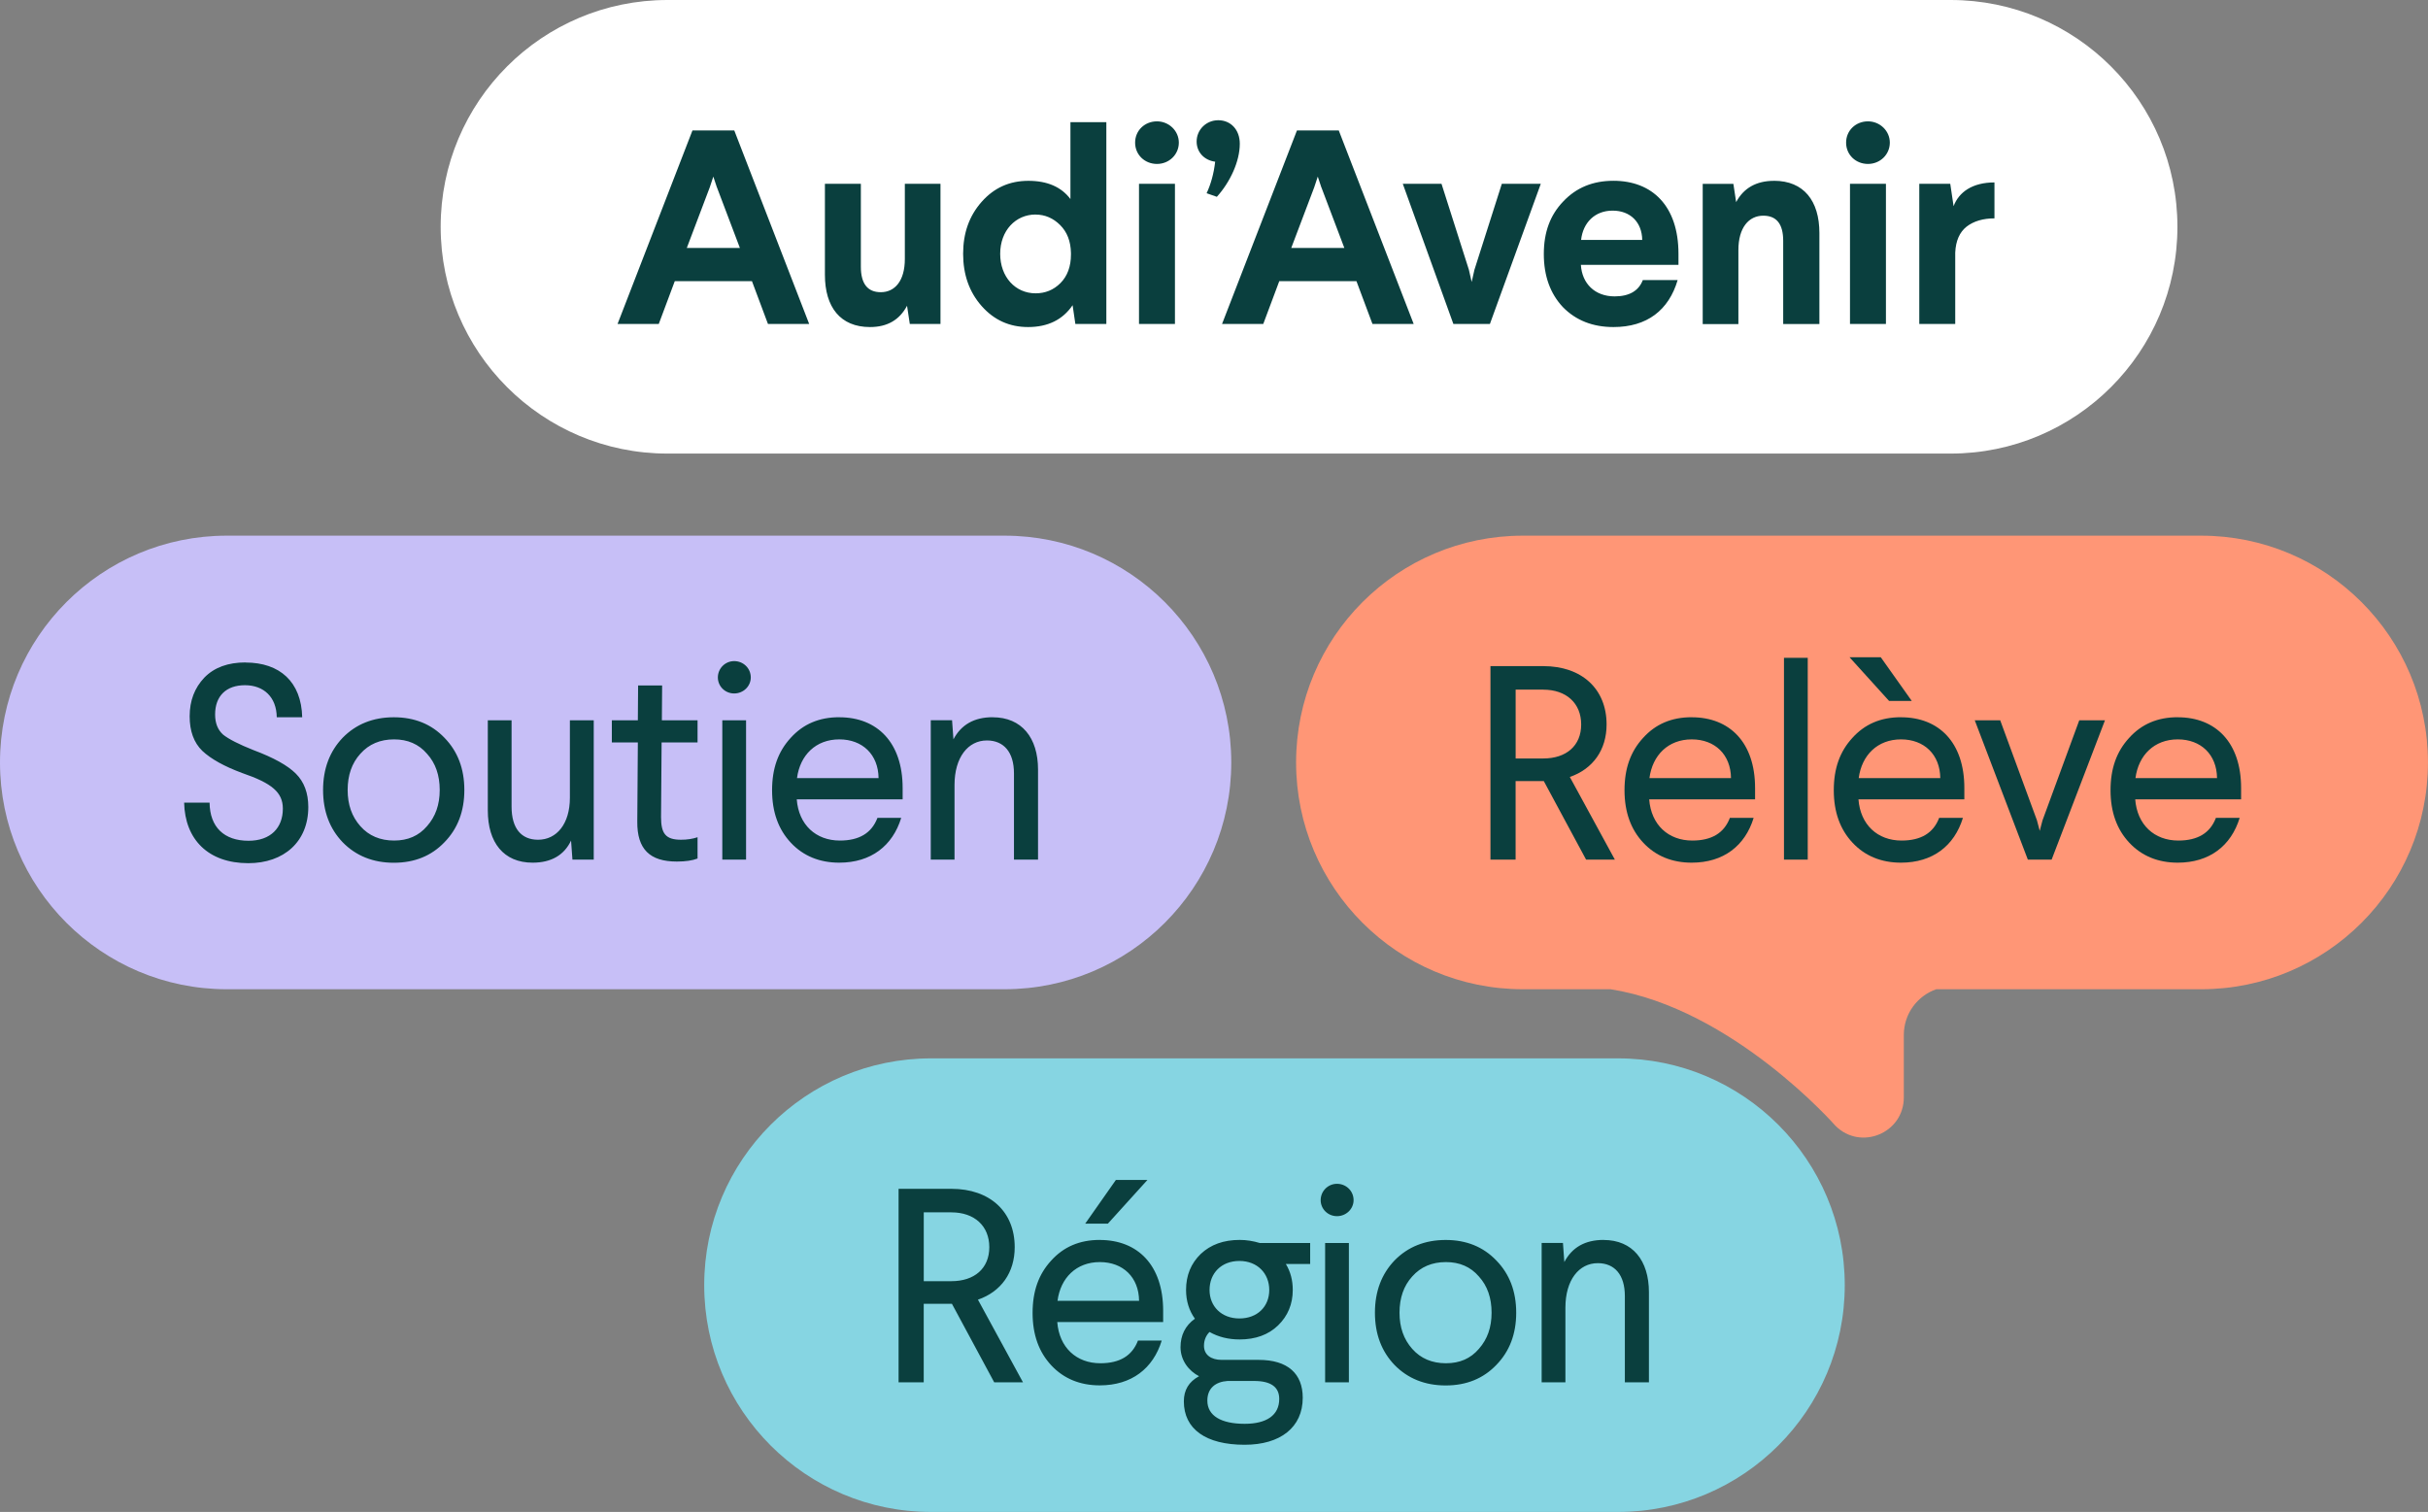
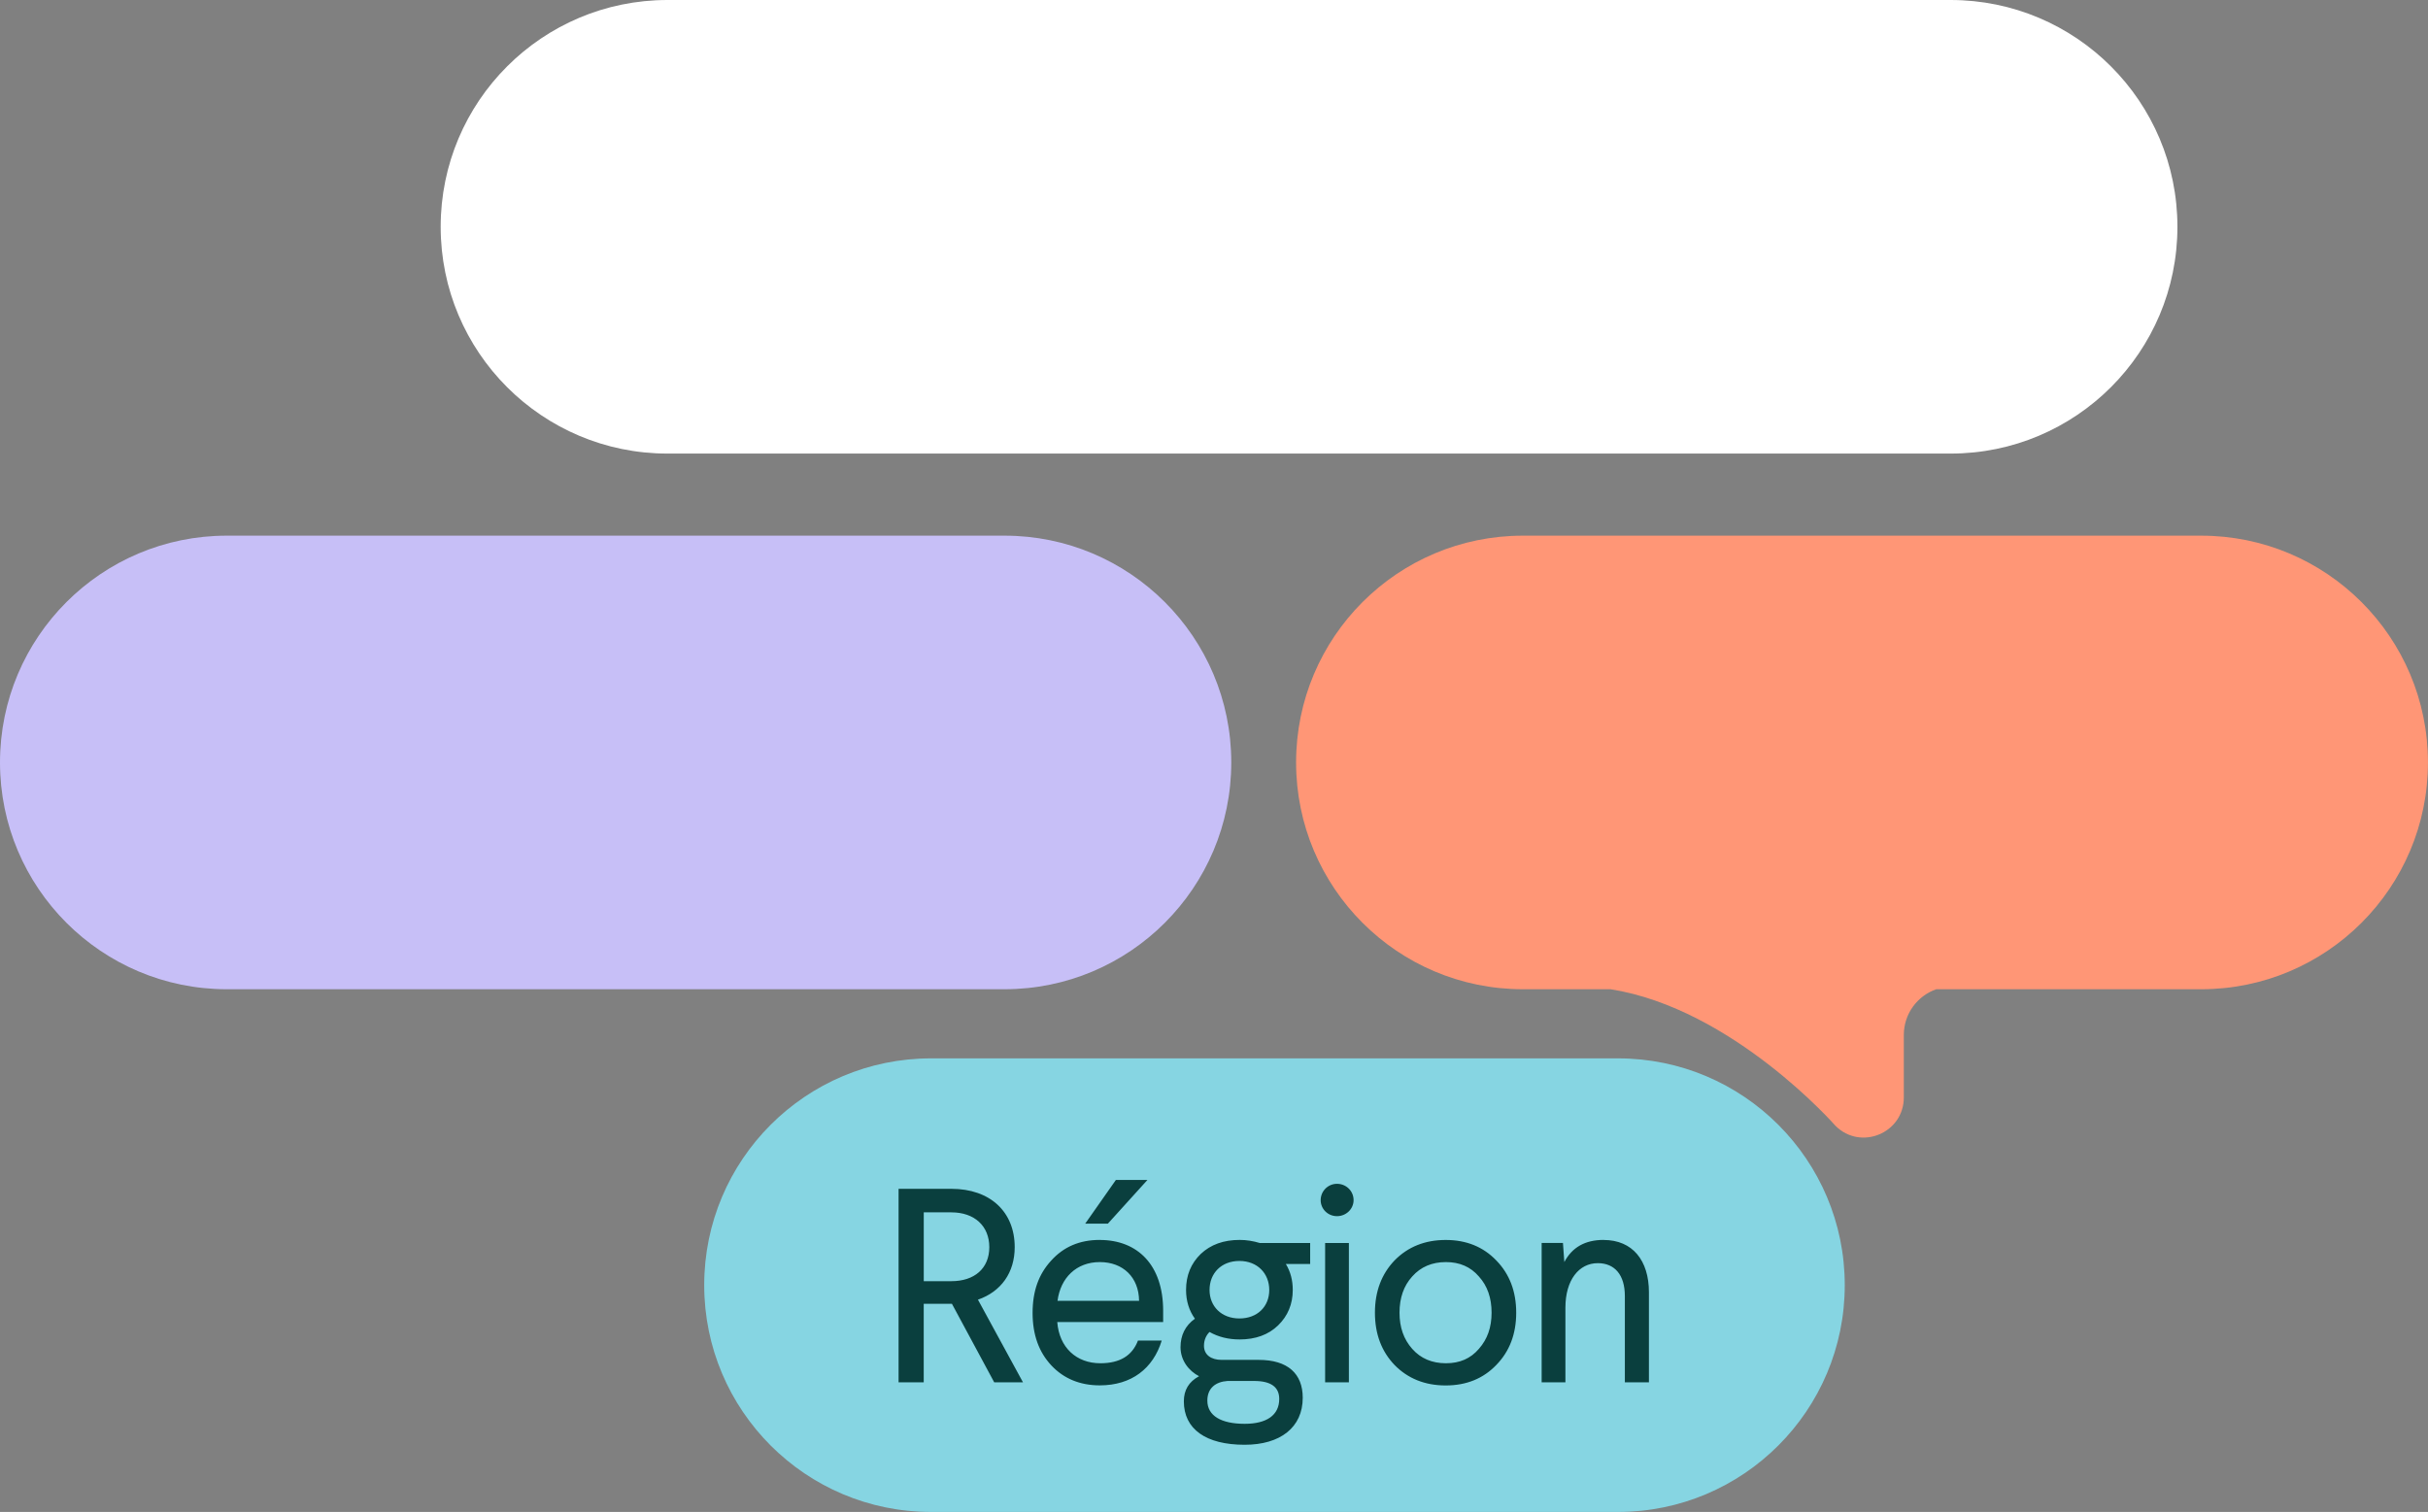
<svg xmlns="http://www.w3.org/2000/svg" id="Calque_1" viewBox="0 0 562 350">
  <rect x="0" y="0" width="562" height="350" fill="#808080" stroke="none" />
  <defs>
    <style>.cls-1{fill:#ff9676;}.cls-2{fill:#c7bff7;}.cls-3{fill:#86d5e2;}.cls-4{fill:#fff;}.cls-5{fill:#0a3f3e;}</style>
  </defs>
  <path class="cls-1" d="M509.5,124h-157c-29,0-52.5,23.51-52.5,52.5s23.5,52.5,52.5,52.5h20.31c28.29,4.49,52.03,31.6,52.03,31.6,5.84,5.85,15.83,1.71,15.83-6.56v-14.46c0-4.9,3.14-9.06,7.51-10.58h61.31c28.99,0,52.5-23.5,52.5-52.5s-23.51-52.5-52.5-52.5Z" />
  <path class="cls-2" d="M0,176.5C0,147.51,23.51,124,52.5,124h180c28.99,0,52.5,23.51,52.5,52.5s-23.51,52.5-52.5,52.5H52.5C23.51,229,0,205.49,0,176.5Z" />
-   <path class="cls-5" d="M56.83,153.37c7.94,0,12.93,4.48,13.12,12.67h-5.89c-.06-4.67-3.01-7.42-7.36-7.42s-6.91,2.5-6.91,6.78c0,2.05.64,3.58,1.86,4.67,1.28,1.02,3.65,2.24,7.04,3.58,4.61,1.73,7.87,3.52,9.79,5.44,1.92,1.92,2.88,4.48,2.88,7.74,0,8-5.63,12.99-13.89,12.99-9.28,0-14.66-5.5-14.85-14.02h5.89c.06,5.7,3.39,8.83,9.02,8.83,5.12,0,7.94-3.01,7.94-7.42,0-3.78-2.5-5.89-9.41-8.26-4.16-1.54-7.23-3.26-9.22-5.12-1.98-1.92-2.94-4.61-2.94-8,0-3.65,1.15-6.59,3.39-8.96,2.3-2.37,5.5-3.52,9.54-3.52ZM91.16,166.04c4.8,0,8.7,1.6,11.71,4.74,3.07,3.14,4.61,7.17,4.61,12.1s-1.54,8.96-4.61,12.1c-3.01,3.14-6.91,4.74-11.71,4.74s-8.77-1.6-11.84-4.74c-3.01-3.14-4.54-7.17-4.54-12.1s1.54-8.96,4.54-12.1c3.07-3.14,7.04-4.74,11.84-4.74ZM91.22,171.16c-3.2,0-5.82,1.09-7.81,3.33-1.98,2.18-2.94,4.99-2.94,8.38s.96,6.14,2.94,8.38c1.98,2.24,4.61,3.33,7.81,3.33s5.7-1.09,7.62-3.33c1.98-2.24,2.94-4.99,2.94-8.38s-.96-6.21-2.94-8.38c-1.92-2.24-4.48-3.33-7.62-3.33ZM131.93,166.74h5.5v32.26h-4.93l-.32-4.42c-1.6,3.39-4.61,5.12-8.9,5.12-6.72,0-10.37-4.67-10.37-12.1v-20.86h5.5v19.97c0,5.06,2.24,7.68,6.14,7.68,4.29,0,7.36-3.65,7.36-9.73v-17.92ZM147.69,158.68h5.57l-.06,8.06h8.26v5.12h-8.32l-.13,17.28c0,3.78,1.02,5.25,4.61,5.25,1.41,0,2.69-.19,3.84-.58v4.93c-1.15.45-2.75.7-4.8.7-6.21,0-9.22-2.82-9.15-9.28l.13-18.3h-6.02v-5.12h6.02l.06-8.06ZM173.78,156.82c0,2.05-1.73,3.71-3.84,3.71s-3.78-1.66-3.78-3.71,1.66-3.78,3.78-3.78,3.84,1.66,3.84,3.78ZM167.19,166.74h5.5v32.26h-5.5v-32.26ZM194.27,166.04c8.77,0,14.66,5.82,14.66,16.38v2.62h-24.51c.45,5.89,4.42,9.54,9.98,9.54,4.48,0,7.36-1.73,8.7-5.25h5.5c-1.98,6.46-6.98,10.37-14.34,10.37-4.54,0-8.32-1.54-11.2-4.61-2.88-3.07-4.35-7.1-4.35-12.16s1.41-8.96,4.29-12.1c2.88-3.2,6.59-4.8,11.26-4.8ZM194.27,171.16c-5.44,0-9.09,3.65-9.79,8.96h18.88c-.06-5.44-3.71-8.96-9.09-8.96ZM229.77,166.04c6.72,0,10.5,4.74,10.5,12.1v20.86h-5.57v-19.97c0-4.93-2.37-7.62-6.27-7.62-4.35,0-7.49,3.9-7.49,10.3v17.28h-5.5v-32.26h4.93l.32,4.42c1.79-3.39,4.8-5.12,9.09-5.12Z" />
-   <path class="cls-5" d="M344.99,154.2h12.22c8.96,0,14.66,5.31,14.66,13.5,0,5.89-3.14,10.3-8.51,12.16l10.43,19.14h-6.66l-9.79-18.18h-6.53v18.18h-5.82v-44.8ZM357.22,159.64h-6.4v15.94h6.4c5.31,0,8.77-2.94,8.77-7.87s-3.46-8.06-8.77-8.06ZM391.58,166.04c8.77,0,14.66,5.82,14.66,16.38v2.62h-24.51c.45,5.89,4.42,9.54,9.98,9.54,4.48,0,7.36-1.73,8.7-5.25h5.5c-1.98,6.46-6.98,10.37-14.34,10.37-4.54,0-8.32-1.54-11.2-4.61-2.88-3.07-4.35-7.1-4.35-12.16s1.41-8.96,4.29-12.1c2.88-3.2,6.59-4.8,11.26-4.8ZM391.58,171.16c-5.44,0-9.09,3.65-9.79,8.96h18.88c-.06-5.44-3.71-8.96-9.09-8.96ZM412.93,152.28h5.5v46.72h-5.5v-46.72ZM440.02,166.04c8.77,0,14.66,5.82,14.66,16.38v2.62h-24.51c.45,5.89,4.42,9.54,9.98,9.54,4.48,0,7.36-1.73,8.7-5.25h5.5c-1.98,6.46-6.98,10.37-14.34,10.37-4.54,0-8.32-1.54-11.2-4.61-2.88-3.07-4.35-7.1-4.35-12.16s1.41-8.96,4.29-12.1c2.88-3.2,6.59-4.8,11.26-4.8ZM440.02,171.16c-5.44,0-9.09,3.65-9.79,8.96h18.88c-.06-5.44-3.71-8.96-9.09-8.96ZM428.11,152.15h7.23l7.17,10.11h-5.25l-9.15-10.11ZM481.28,166.74h5.95l-12.35,32.26h-5.5l-12.29-32.26h5.89l8.51,23.17.64,2.43.64-2.43,8.51-23.17ZM504.08,166.04c8.77,0,14.66,5.82,14.66,16.38v2.62h-24.51c.45,5.89,4.42,9.54,9.98,9.54,4.48,0,7.36-1.73,8.7-5.25h5.5c-1.98,6.46-6.98,10.37-14.34,10.37-4.54,0-8.32-1.54-11.2-4.61-2.88-3.07-4.35-7.1-4.35-12.16s1.41-8.96,4.29-12.1c2.88-3.2,6.59-4.8,11.26-4.8ZM504.08,171.16c-5.44,0-9.09,3.65-9.79,8.96h18.88c-.06-5.44-3.71-8.96-9.09-8.96Z" />
  <path class="cls-4" d="M102,52.5C102,23.5,125.5,0,154.5,0h297C480.49,0,504,23.5,504,52.5s-23.51,52.5-52.5,52.5H154.5c-29,0-52.5-23.5-52.5-52.5Z" />
-   <path class="cls-5" d="M160.3,30.2h9.66l17.34,44.8h-9.54l-3.71-9.92h-17.86l-3.71,9.92h-9.54l17.34-44.8ZM165.94,43.38l-.83-2.5-.83,2.5-5.31,14.02h12.29l-5.31-14.02ZM209.43,42.55h8.26v32.45h-7.1l-.64-4.22c-1.73,3.26-4.54,4.93-8.58,4.93-6.85,0-10.43-4.61-10.43-12.1v-21.06h8.32v19.2c0,3.9,1.54,5.89,4.61,5.89,3.26,0,5.57-2.62,5.57-7.68v-17.41ZM247.76,28.28h8.32v46.72h-7.17l-.64-4.35c-2.3,3.39-5.76,5.06-10.3,5.06-4.29,0-7.87-1.6-10.75-4.86-2.88-3.26-4.29-7.3-4.29-12.1s1.41-8.77,4.29-12.03c2.88-3.26,6.46-4.86,10.82-4.86s7.62,1.41,9.73,4.22v-17.79ZM239.7,49.66c-4.61,0-8.19,3.71-8.19,9.09s3.52,9.15,8.19,9.15c2.24,0,4.16-.77,5.76-2.37,1.6-1.6,2.43-3.84,2.43-6.59v-.38c-.06-2.75-.9-4.86-2.5-6.46-1.6-1.6-3.52-2.43-5.7-2.43ZM263.64,42.55h8.32v32.45h-8.32v-32.45ZM267.8,28.09c2.75,0,5.06,2.18,5.06,4.93s-2.24,4.93-5.06,4.93-5.06-2.11-5.06-4.93,2.24-4.93,5.06-4.93ZM281.98,27.83c2.88,0,4.99,2.18,4.99,5.44,0,4.1-2.24,8.9-5.31,12.29l-2.37-.83c.96-2.05,1.66-4.48,1.98-7.3-2.5-.32-4.29-2.18-4.29-4.67,0-2.75,2.24-4.93,4.99-4.93ZM300.22,30.2h9.66l17.34,44.8h-9.54l-3.71-9.92h-17.86l-3.71,9.92h-9.54l17.34-44.8ZM305.85,43.38l-.83-2.5-.83,2.5-5.31,14.02h12.29l-5.31-14.02ZM347.62,42.55h9.02l-11.78,32.45h-8.45l-11.71-32.45h8.96l6.34,19.9.64,2.82.64-2.82,6.34-19.9ZM373.47,41.85c8.96,0,15.04,5.82,15.04,16.9v2.56h-22.59c.26,4.35,3.26,7.3,7.81,7.3,3.39,0,5.57-1.28,6.53-3.78h8.06c-2.05,6.98-7.1,10.88-14.85,10.88-4.8,0-8.7-1.54-11.71-4.61-2.94-3.14-4.42-7.23-4.42-12.29s1.47-9.02,4.48-12.16c3.01-3.2,6.85-4.8,11.65-4.8ZM365.98,55.54h14.14c-.06-4.1-2.75-6.78-6.85-6.78s-6.85,2.75-7.3,6.78ZM410.63,41.85c6.85,0,10.5,4.61,10.5,12.1v21.06h-8.38v-19.26c0-3.9-1.54-5.82-4.61-5.82-3.39,0-5.76,2.82-5.76,7.94v17.15h-8.26v-32.45h7.1l.64,4.22c1.73-3.26,4.67-4.93,8.77-4.93ZM428.21,42.55h8.32v32.45h-8.32v-32.45ZM432.37,28.09c2.75,0,5.06,2.18,5.06,4.93s-2.24,4.93-5.06,4.93-5.06-2.11-5.06-4.93,2.24-4.93,5.06-4.93ZM461.65,42.23v8.32c-2.62,0-4.8.64-6.46,1.92-1.6,1.28-2.5,3.26-2.62,6.02v16.51h-8.32v-32.45h7.17l.77,5.18c1.22-3.26,4.35-5.5,9.47-5.5Z" />
  <path class="cls-3" d="M163,297.5c0-28.99,23.51-52.5,52.5-52.5h159c28.99,0,52.5,23.51,52.5,52.5s-23.51,52.5-52.5,52.5h-159c-28.99,0-52.5-23.51-52.5-52.5Z" />
  <path class="cls-5" d="M207.99,275.2h12.22c8.96,0,14.66,5.31,14.66,13.5,0,5.89-3.14,10.3-8.51,12.16l10.43,19.14h-6.66l-9.79-18.18h-6.53v18.18h-5.82v-44.8ZM220.22,280.64h-6.4v15.94h6.4c5.31,0,8.77-2.94,8.77-7.87s-3.46-8.06-8.77-8.06ZM254.57,287.04c8.77,0,14.66,5.82,14.66,16.38v2.62h-24.51c.45,5.89,4.42,9.54,9.98,9.54,4.48,0,7.36-1.73,8.7-5.25h5.5c-1.98,6.46-6.98,10.37-14.34,10.37-4.54,0-8.32-1.54-11.2-4.61-2.88-3.07-4.35-7.1-4.35-12.16s1.41-8.96,4.29-12.1c2.88-3.2,6.59-4.8,11.26-4.8ZM254.57,292.16c-5.44,0-9.09,3.65-9.79,8.96h18.88c-.06-5.44-3.71-8.96-9.09-8.96ZM258.29,273.15h7.3l-9.15,10.11h-5.25l7.1-10.11ZM291.55,287.74h11.71v4.86h-5.63c1.09,1.79,1.6,3.78,1.6,6.02,0,3.26-1.15,6.02-3.39,8.19-2.24,2.18-5.25,3.26-8.9,3.26-2.62,0-4.93-.58-6.98-1.73-.83.83-1.28,1.92-1.28,3.2,0,2.05,1.6,3.26,4.1,3.26h8.58c6.72,0,10.18,3.2,10.18,8.77,0,6.85-5.18,10.88-13.44,10.88-9.02,0-14.08-3.65-14.08-10.05,0-2.62,1.15-4.54,3.52-5.82-2.37-1.22-4.29-3.65-4.29-6.72,0-2.75,1.09-4.99,3.33-6.59-1.34-1.86-2.05-4.1-2.05-6.66,0-3.39,1.15-6.14,3.39-8.32,2.3-2.18,5.31-3.26,9.02-3.26,1.6,0,3.14.26,4.61.7ZM279.97,298.62c0,3.78,2.75,6.59,6.91,6.59s6.91-2.75,6.91-6.59-2.75-6.72-6.91-6.72-6.91,2.82-6.91,6.72ZM290.27,319.68h-6.14c-2.75.19-4.67,1.66-4.67,4.54,0,3.52,3.2,5.38,8.64,5.38,5.06,0,8-1.98,8-5.76,0-2.75-1.92-4.16-5.82-4.16ZM313.31,277.82c0,2.05-1.73,3.71-3.84,3.71s-3.78-1.66-3.78-3.71,1.66-3.78,3.78-3.78,3.84,1.66,3.84,3.78ZM306.72,287.74h5.5v32.26h-5.5v-32.26ZM334.63,287.04c4.8,0,8.7,1.6,11.71,4.74,3.07,3.14,4.61,7.17,4.61,12.1s-1.54,8.96-4.61,12.1c-3.01,3.14-6.91,4.74-11.71,4.74s-8.77-1.6-11.84-4.74c-3.01-3.14-4.54-7.17-4.54-12.1s1.54-8.96,4.54-12.1c3.07-3.14,7.04-4.74,11.84-4.74ZM334.69,292.16c-3.2,0-5.82,1.09-7.81,3.33-1.98,2.18-2.94,4.99-2.94,8.38s.96,6.14,2.94,8.38c1.98,2.24,4.61,3.33,7.81,3.33s5.7-1.09,7.62-3.33c1.98-2.24,2.94-4.99,2.94-8.38s-.96-6.21-2.94-8.38c-1.92-2.24-4.48-3.33-7.62-3.33ZM371.17,287.04c6.72,0,10.5,4.74,10.5,12.1v20.86h-5.57v-19.97c0-4.93-2.37-7.62-6.27-7.62-4.35,0-7.49,3.9-7.49,10.3v17.28h-5.5v-32.26h4.93l.32,4.42c1.79-3.39,4.8-5.12,9.09-5.12Z" />
</svg>